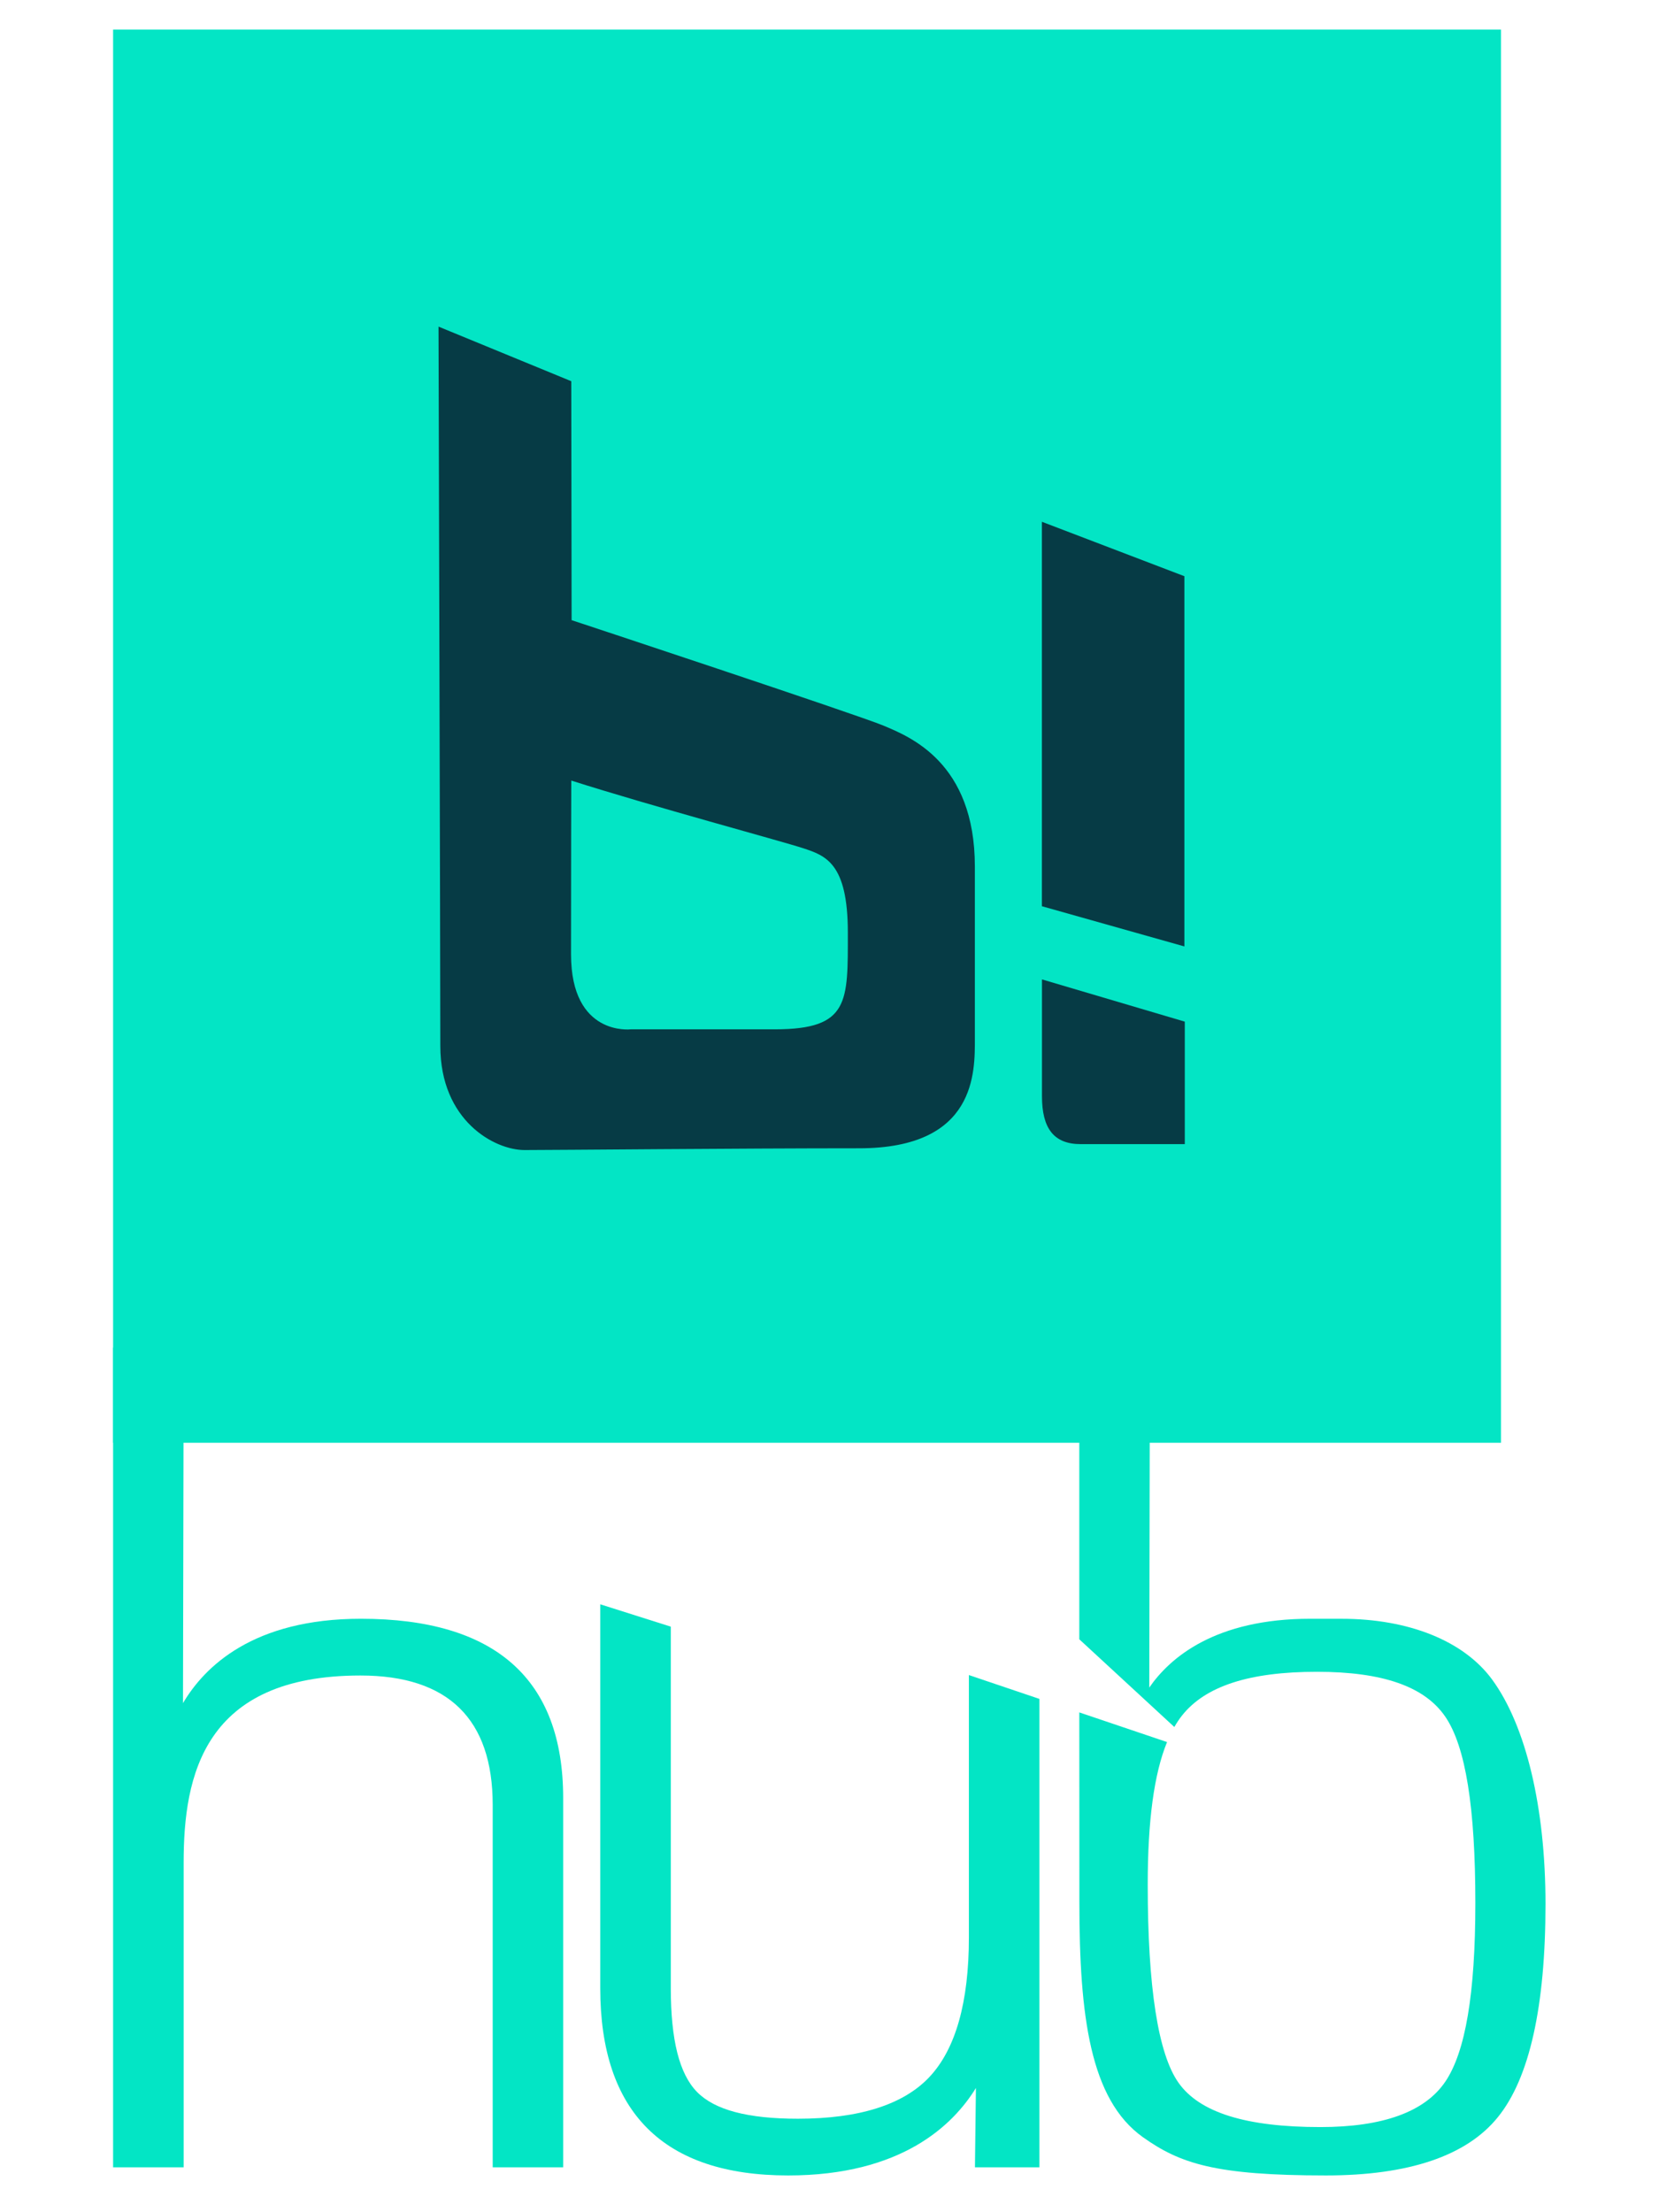
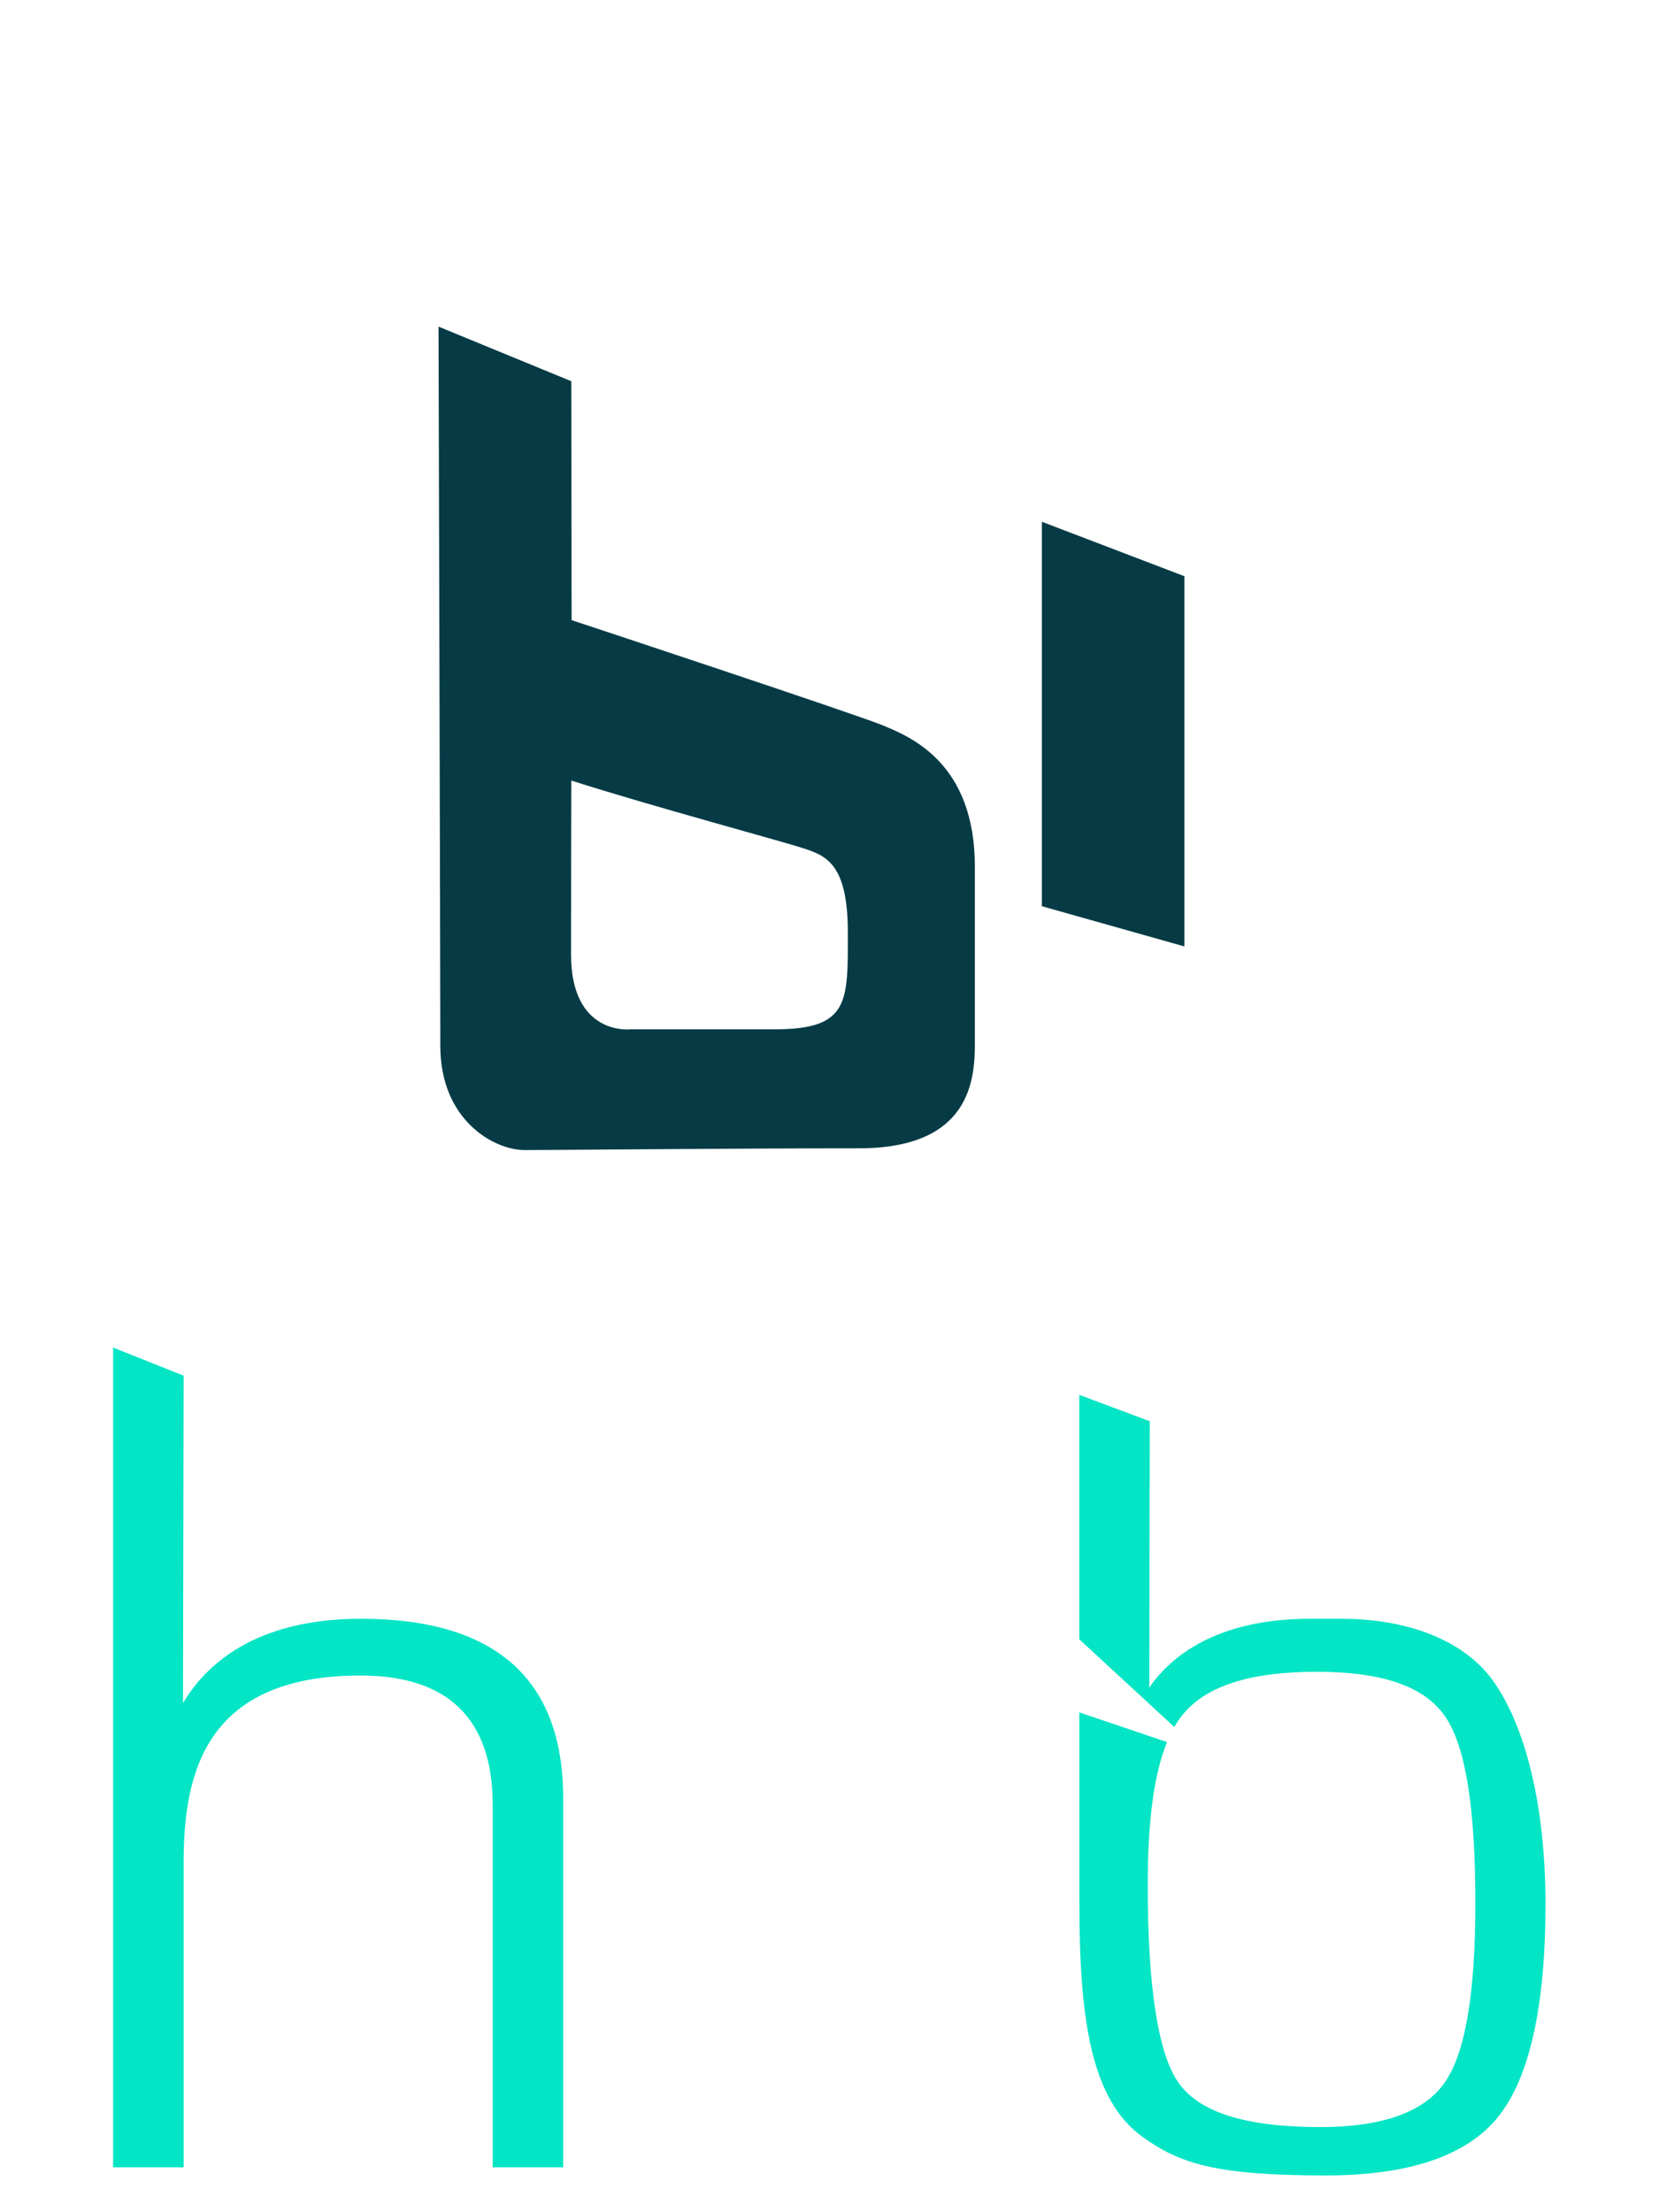
<svg xmlns="http://www.w3.org/2000/svg" xmlns:ns1="http://sodipodi.sourceforge.net/DTD/sodipodi-0.dtd" xmlns:ns2="http://www.inkscape.org/namespaces/inkscape" version="1.1" id="svg2" width="400" height="533.333" viewBox="0 0 400 533.333" ns1:docname="logo_bhub.ai">
  <defs id="defs6">
    <clipPath clipPathUnits="userSpaceOnUse" id="clipPath18">
      <path d="M 0,400 H 300 V 0 H 0 Z" id="path16" />
    </clipPath>
  </defs>
  <ns1:namedview id="namedview4" pagecolor="#ffffff" bordercolor="#000000" borderopacity="0.25" ns2:showpageshadow="2" ns2:pageopacity="0.0" ns2:pagecheckerboard="0" ns2:deskcolor="#d1d1d1" />
  <g id="g8" ns2:groupmode="layer" ns2:label="logo_bhub" transform="matrix(1.333,0,0,-1.333,0,533.333)">
-     <path d="M 271.491,139.162 H 20.456 v 255.59 h 251.035 z" style="fill:#03e5c5;fill-opacity:1;fill-rule:nonzero;stroke:none" id="path10" />
    <g id="g12">
      <g id="g14" clip-path="url(#clipPath18)">
        <g id="g20" transform="translate(140.163,213.939)">
          <path d="m 0,0 h -26.055 c 0,0 -10.822,-1.325 -10.822,13.56 0,14.878 0.044,31.43 0.044,31.43 C -22.295,40.352 1.036,34.082 5.093,32.757 9.134,31.422 13.19,30.097 13.19,17.539 13.19,4.959 13.531,0 0,0 m 19.616,54.934 c -4.738,1.981 -56.389,19.068 -56.389,19.068 l -0.06,43.213 -24.012,9.875 c 0,0 0.325,-116.512 0.325,-130.077 0,-13.56 9.815,-18.849 15.235,-18.849 5.403,0 39.215,0.318 60.519,0.318 21.289,0 20.933,13.901 20.933,19.856 v 31.103 c 0,18.861 -11.814,23.498 -16.551,25.493" style="fill:#063b45;fill-opacity:1;fill-rule:nonzero;stroke:none" id="path22" />
        </g>
        <g id="g24" transform="translate(188.468,201.846)">
-           <path d="M 0,0 C 0,-5.803 2.132,-8.671 6.988,-8.671 H 25.833 V 13.48 L 0,21.119 Z" style="fill:#063b45;fill-opacity:1;fill-rule:nonzero;stroke:none" id="path26" />
-         </g>
+           </g>
        <g id="g28" transform="translate(214.228,295.887)">
          <path d="M 0,0 -25.774,9.845 V -59.687 L 0,-66.959 Z" style="fill:#063b45;fill-opacity:1;fill-rule:nonzero;stroke:none" id="path30" />
        </g>
        <g id="g32" transform="translate(65.283,107.333)">
          <path d="m 0,0 c -19.468,0 -28.276,-8.638 -32.184,-15.26 l 0.118,59.225 -12.761,5.081 v -148.26 h 12.761 v 55.139 c 0,15.736 3.642,33.812 31.978,33.812 15.869,0 23.923,-7.869 23.923,-23.409 v -65.542 h 12.746 v 66.8 C 36.581,-10.892 24.279,0 0,0" style="fill:#03e5c5;fill-opacity:1;fill-rule:nonzero;stroke:none" id="path34" />
        </g>
        <g id="g36" transform="translate(269.877,96.36)">
          <path d="m 0,0 c -5.122,6.965 -15.056,10.969 -27.24,10.969 l -5.626,0.004 C -50.098,10.973 -58.269,3.93 -62,-1.473 l 0.089,48.165 -12.746,4.774 V 7.261 L -57.47,-8.601 c 0.444,0.758 0.904,1.462 1.391,2.068 4.22,5.334 12.199,7.913 24.398,7.913 11.932,0 19.541,-2.672 23.257,-8.171 3.643,-5.374 5.403,-16.382 5.403,-33.633 0,-16.402 -1.791,-26.983 -5.462,-32.365 -3.701,-5.433 -11.296,-8.172 -22.561,-8.172 -13.443,0 -21.837,2.617 -25.656,7.998 -3.701,5.222 -5.581,17.284 -5.581,35.853 0,11.521 1.14,20.029 3.494,25.781 l -15.87,5.366 0.014,-34.379 c 0,-20.548 1.94,-35.615 11.458,-42.425 6.736,-4.796 13.117,-6.943 33.148,-6.943 14.981,0 25.463,3.55 31.103,10.559 5.7,7.04 8.601,19.997 8.601,38.536 C 9.667,-23.173 6.143,-8.376 0,0" style="fill:#03e5c5;fill-opacity:1;fill-rule:nonzero;stroke:none" id="path38" />
        </g>
        <g id="g40" transform="translate(175.249,49.704)">
-           <path d="m 0,0 c 0,-11.718 -2.398,-20.201 -7.136,-25.245 -4.691,-5.003 -12.702,-7.55 -23.79,-7.55 -9.104,0 -15.071,1.591 -18.254,4.848 -3.198,3.272 -4.737,9.405 -4.737,18.783 V 56.2 l -12.761,4.045 V -9.164 c 0,-22.488 11.444,-33.89 33.991,-33.89 20.503,0 29.845,9.115 33.96,15.821 L 1.096,-41.585 H 12.761 V 43.132 L 0,47.444 Z" style="fill:#03e5c5;fill-opacity:1;fill-rule:nonzero;stroke:none" id="path42" />
-         </g>
+           </g>
      </g>
    </g>
  </g>
</svg>